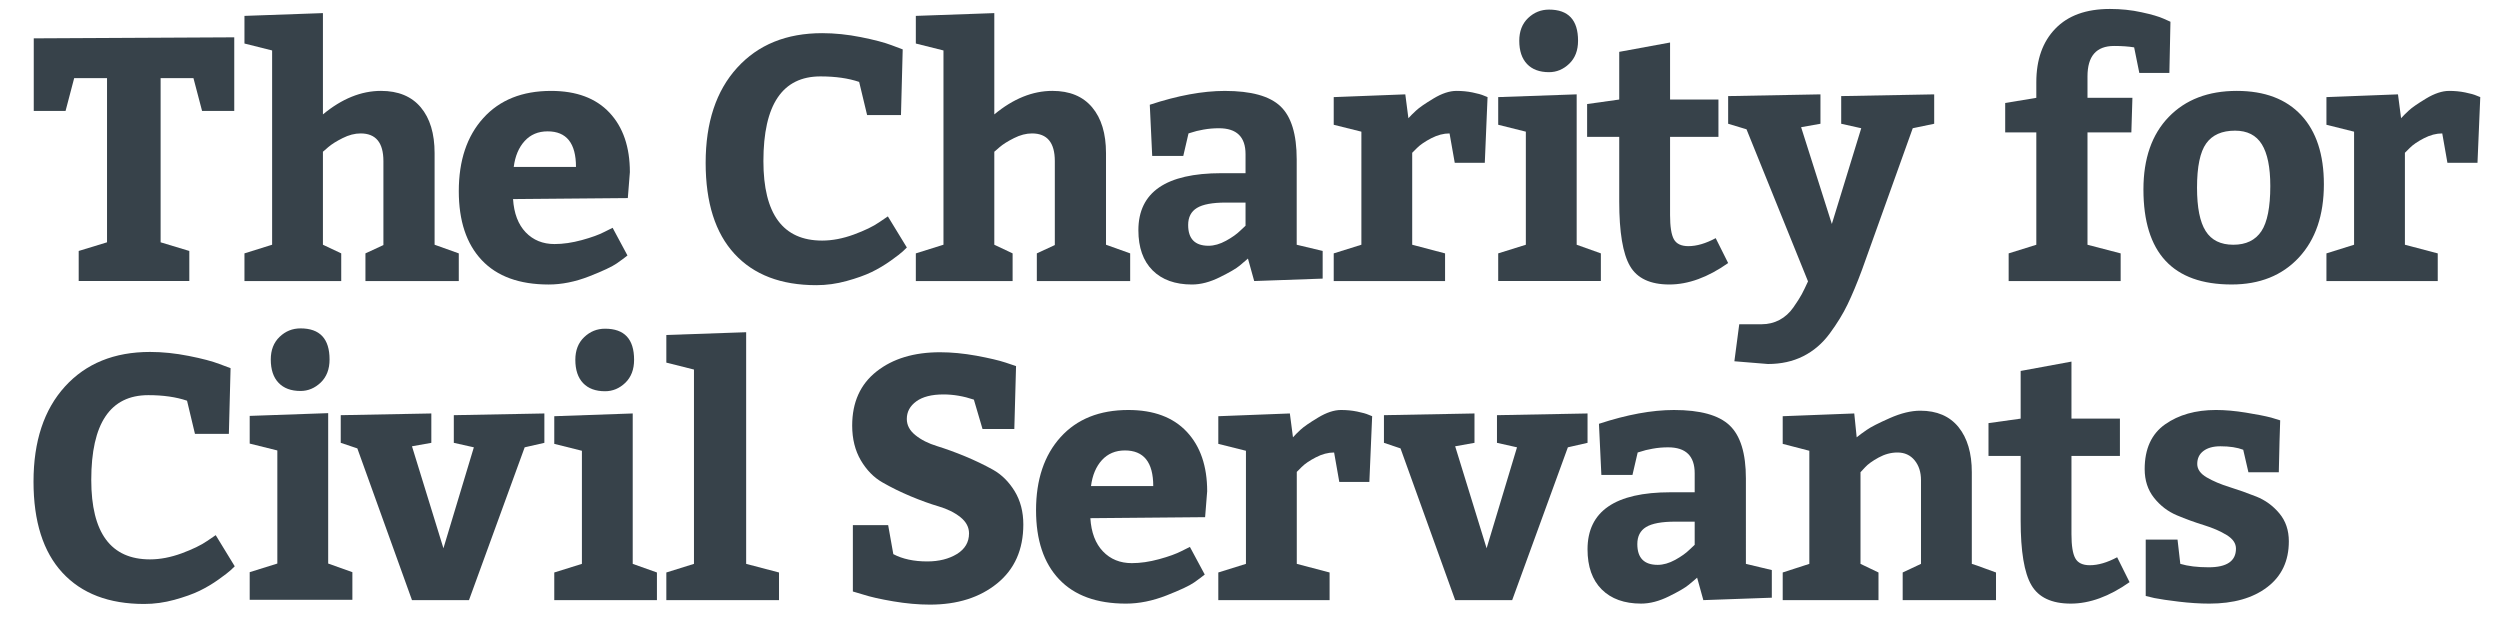
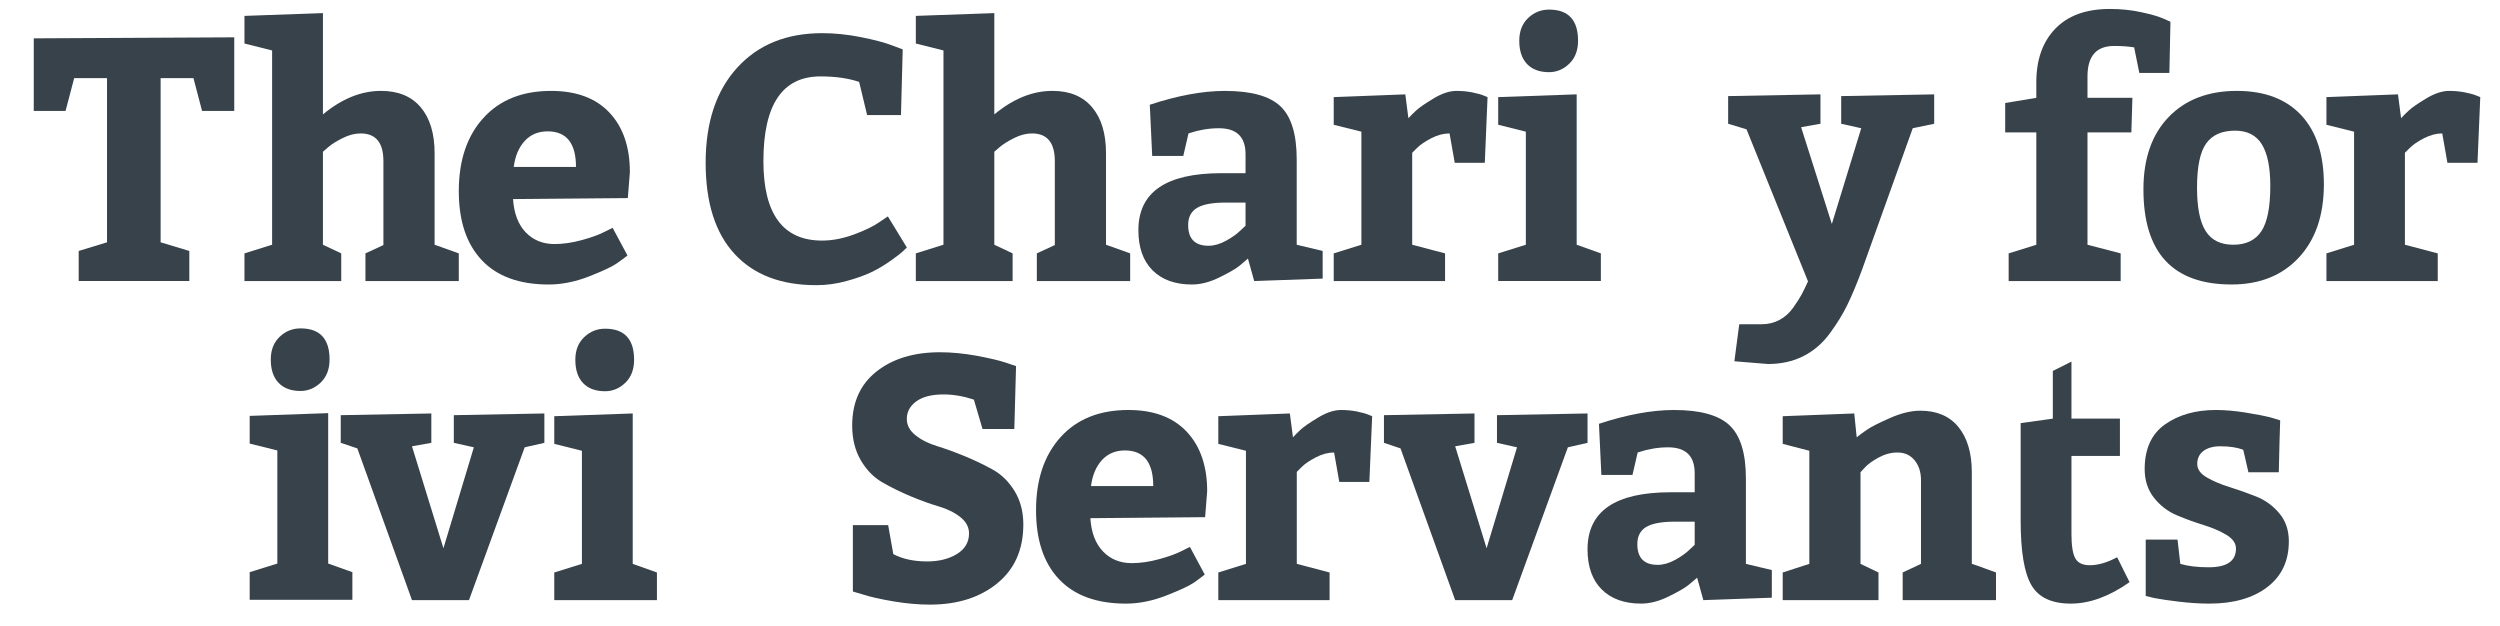
<svg xmlns="http://www.w3.org/2000/svg" viewBox="0 0 758.148 189.804" height="189.804" width="758.148" xml:space="preserve" id="svg2" version="1.1">
  <defs id="defs6">
    <clipPath id="clipPath22" clipPathUnits="userSpaceOnUse">
      <path id="path20" d="M 0,142.353 H 568.611 V 0 H 0 Z" />
    </clipPath>
  </defs>
  <g transform="matrix(1.333,0,0,-1.333,0,189.804)" id="g10">
    <g transform="translate(7.679,133.664)" id="g12">
      <path id="path14" style="fill:#37424a;fill-opacity:1;fill-rule:nonzero;stroke:none" d="m 0,0 v -16.518 h 7.234 l 1.963,7.47 H 16.67 V -46.4 l -6.446,-1.97 v -6.84 H 35.39 v 6.84 l -6.528,1.97 v 37.352 h 7.469 l 1.963,-7.47 h 7.32 V 0.233 Z" />
    </g>
    <g id="g16">
      <g clip-path="url(#clipPath22)" id="g18">
        <g transform="translate(55.614,138.775)" id="g24">
          <path id="path26" style="fill:#37424a;fill-opacity:1;fill-rule:nonzero;stroke:none" d="m 0,0 17.853,0.632 v -23.046 c 4.299,3.564 8.703,5.351 13.211,5.351 3.931,0 6.944,-1.249 9.047,-3.741 2.095,-2.493 3.146,-5.961 3.146,-10.416 v -20.842 l 5.504,-1.968 v -6.294 H 27.524 v 6.294 l 4.088,1.894 v 19.101 c 0,4.194 -1.723,6.294 -5.185,6.294 -1.313,0 -2.678,-0.346 -4.092,-1.063 -1.414,-0.706 -2.522,-1.403 -3.304,-2.082 l -1.178,-1.019 v -21.157 l 4.164,-1.968 v -6.294 H 0 v 6.294 l 6.293,1.968 V -7.864 L 0,-6.289 Z" />
        </g>
        <g transform="translate(142.83,97.325)" id="g28">
          <path id="path30" style="fill:#37424a;fill-opacity:1;fill-rule:nonzero;stroke:none" d="m 0,0 -26.112,-0.226 c 0.212,-3.259 1.17,-5.771 2.87,-7.556 1.707,-1.781 3.896,-2.676 6.57,-2.676 1.94,0 4.011,0.301 6.214,0.903 2.202,0.605 3.904,1.219 5.115,1.853 l 1.885,0.941 3.377,-6.295 c -0.576,-0.469 -1.391,-1.072 -2.436,-1.805 -1.049,-0.732 -3.144,-1.722 -6.288,-2.951 -3.15,-1.23 -6.219,-1.849 -9.201,-1.849 -6.665,0 -11.74,1.849 -15.222,5.544 -3.489,3.7 -5.225,8.931 -5.225,15.698 0,6.967 1.854,12.515 5.578,16.627 3.725,4.12 8.861,6.177 15.412,6.177 5.771,0 10.201,-1.655 13.297,-4.955 3.095,-3.301 4.634,-7.813 4.634,-13.531 z m -18.247,15.18 c -2.149,0 -3.889,-0.733 -5.227,-2.205 -1.337,-1.467 -2.166,-3.43 -2.479,-5.895 h 14.161 c 0,5.404 -2.154,8.1 -6.455,8.1" />
        </g>
        <g transform="translate(195.458,123.754)" id="g32">
          <path id="path34" style="fill:#37424a;fill-opacity:1;fill-rule:nonzero;stroke:none" d="m 0,0 c -2.466,0.838 -5.399,1.252 -8.809,1.252 -8.645,0 -12.974,-6.416 -12.974,-19.264 0,-12.062 4.456,-18.086 13.367,-18.086 2.311,0 4.704,0.463 7.197,1.374 2.491,0.92 4.418,1.849 5.781,2.796 l 1.969,1.334 4.32,-7.079 c -0.205,-0.207 -0.522,-0.511 -0.942,-0.904 -0.416,-0.395 -1.321,-1.088 -2.712,-2.086 -1.39,-0.992 -2.844,-1.861 -4.362,-2.598 -1.519,-0.733 -3.427,-1.412 -5.701,-2.038 -2.281,-0.634 -4.581,-0.944 -6.884,-0.944 -8.028,0 -14.228,2.365 -18.601,7.118 -4.379,4.742 -6.572,11.649 -6.572,20.724 0,9.179 2.39,16.377 7.165,21.625 4.771,5.246 11.215,7.866 19.342,7.866 2.828,0 5.769,-0.299 8.809,-0.905 C 3.433,9.582 5.769,8.964 7.398,8.343 L 9.909,7.398 9.515,-7.549 H 1.812 Z" />
        </g>
        <g transform="translate(208.353,138.775)" id="g36">
          <path id="path38" style="fill:#37424a;fill-opacity:1;fill-rule:nonzero;stroke:none" d="m 0,0 17.853,0.632 v -23.046 c 4.301,3.564 8.705,5.351 13.218,5.351 3.935,0 6.943,-1.249 9.041,-3.741 2.095,-2.493 3.152,-5.961 3.152,-10.416 v -20.842 l 5.497,-1.968 v -6.294 H 27.528 v 6.294 l 4.092,1.894 v 19.101 c 0,4.194 -1.73,6.294 -5.192,6.294 -1.314,0 -2.671,-0.346 -4.092,-1.063 -1.414,-0.706 -2.516,-1.403 -3.303,-2.082 l -1.18,-1.019 v -21.157 l 4.164,-1.968 v -6.294 H 0 v 6.294 l 6.288,1.968 V -7.864 L 0,-6.289 Z" />
        </g>
        <g transform="translate(300.907,79.004)" id="g40">
          <path id="path42" style="fill:#37424a;fill-opacity:1;fill-rule:nonzero;stroke:none" d="m 0,0 -15.577,-0.552 -1.419,5.113 C -17.464,4.139 -18.094,3.598 -18.885,2.95 -19.667,2.294 -21.176,1.416 -23.4,0.319 c -2.231,-1.11 -4.34,-1.659 -6.335,-1.659 -3.822,0 -6.818,1.078 -8.965,3.225 -2.146,2.151 -3.223,5.189 -3.223,9.129 0,8.649 6.288,12.971 18.872,12.971 h 5.506 v 4.327 c 0,3.933 -2.017,5.897 -6.055,5.897 -1.2,0 -2.386,-0.101 -3.536,-0.311 -1.153,-0.208 -2.024,-0.423 -2.599,-0.63 l -0.785,-0.237 -1.186,-5.114 h -7.073 l -0.549,11.637 c 6.343,2.095 12.029,3.147 17.064,3.147 5.979,0 10.201,-1.157 12.665,-3.5 2.459,-2.328 3.694,-6.353 3.694,-12.069 V 7.704 L 0,6.295 Z m -30.6,12.192 c 0,-3.151 1.552,-4.718 4.639,-4.718 1.261,0 2.59,0.38 3.977,1.139 1.384,0.761 2.47,1.533 3.263,2.32 l 1.176,1.097 v 5.27 h -4.483 c -3.042,0 -5.226,-0.402 -6.571,-1.22 -1.335,-0.809 -2.001,-2.109 -2.001,-3.888" />
        </g>
        <g transform="translate(303.424,120.296)" id="g44">
          <path id="path46" style="fill:#37424a;fill-opacity:1;fill-rule:nonzero;stroke:none" d="m 0,0 16.285,0.626 0.704,-5.428 c 0.42,0.473 0.999,1.049 1.735,1.729 0.725,0.688 2.058,1.601 3.975,2.758 1.907,1.153 3.651,1.729 5.223,1.729 1.265,0 2.48,-0.114 3.66,-0.355 1.172,-0.237 2.056,-0.487 2.633,-0.744 L 34.997,0 34.369,-14.946 h -6.837 l -1.182,6.684 c -1.369,0 -2.746,-0.364 -4.173,-1.101 -1.409,-0.735 -2.481,-1.465 -3.222,-2.201 l -1.102,-1.101 v -20.92 l 7.477,-1.968 v -6.29 H 0 v 6.29 l 6.294,1.968 V -7.863 L 0,-6.294 Z" />
        </g>
        <g transform="translate(340.843,120.298)" id="g48">
          <path id="path50" style="fill:#37424a;fill-opacity:1;fill-rule:nonzero;stroke:none" d="m 0,0 17.853,0.626 v -34.214 l 5.503,-1.965 v -6.29 H 0 v 6.29 l 6.288,1.965 V -7.863 L 0,-6.293 Z m 4.792,12.824 c 0,2.153 0.67,3.877 2.005,5.157 1.349,1.284 2.93,1.926 4.767,1.926 4.402,0 6.603,-2.361 6.603,-7.083 0,-2.198 -0.664,-3.936 -2.002,-5.225 C 14.828,6.317 13.293,5.671 11.564,5.671 9.415,5.671 7.74,6.288 6.57,7.518 5.388,8.752 4.792,10.521 4.792,12.824" />
        </g>
        <g transform="translate(379.784,77.666)" id="g52">
-           <path id="path54" style="fill:#37424a;fill-opacity:1;fill-rule:nonzero;stroke:none" d="m 0,0 c -4.349,0 -7.344,1.403 -8.964,4.21 -1.628,2.799 -2.443,7.693 -2.443,14.664 v 14.707 h -7.307 v 7.474 l 7.307,1.024 V 52.927 L 0.157,55.051 V 42.079 H 11.164 V 33.581 H 0.157 V 15.803 c 0,-2.618 0.286,-4.456 0.859,-5.497 0.576,-1.057 1.682,-1.582 3.306,-1.582 1.894,0 3.965,0.613 6.216,1.819 L 13.371,4.878 C 8.756,1.626 4.3,0 0,0" />
-         </g>
+           </g>
        <g transform="translate(411.326,78.376)" id="g56">
          <path id="path58" style="fill:#37424a;fill-opacity:1;fill-rule:nonzero;stroke:none" d="m 0,0 -13.994,34.598 -4.176,1.26 v 6.294 l 21,0.393 v -6.687 l -4.4,-0.782 6.991,-22.02 6.686,21.785 -4.559,1.017 v 6.294 l 21.157,0.393 V 35.858 L 23.825,34.841 12.271,2.6 C 11.12,-0.5 10.023,-3.113 9,-5.231 7.982,-7.362 6.629,-9.559 4.959,-11.833 c -1.682,-2.286 -3.702,-4.014 -6.06,-5.196 -2.361,-1.186 -5.034,-1.769 -8.019,-1.769 l -7.632,0.623 1.108,8.421 h 5.106 c 1.467,0 2.815,0.331 4.053,0.982 1.227,0.658 2.279,1.598 3.14,2.828 0.866,1.235 1.507,2.248 1.927,3.027 C -0.998,-2.129 -0.525,-1.15 0,0" />
        </g>
        <g transform="translate(463.265,120.134)" id="g60">
          <path id="path62" style="fill:#37424a;fill-opacity:1;fill-rule:nonzero;stroke:none" d="m 0,0 v 3.542 c 0,5.136 1.437,9.203 4.327,12.187 2.879,2.992 7.02,4.488 12.424,4.488 2.519,0 4.92,-0.25 7.201,-0.755 2.277,-0.489 3.942,-0.98 4.99,-1.45 L 30.516,17.307 30.271,5.66 h -6.838 l -1.177,5.819 c -1.312,0.212 -2.828,0.319 -4.56,0.319 -4.043,0 -6.054,-2.305 -6.054,-6.922 V 0 h 10.22 l -0.24,-7.864 h -9.98 v -25.565 l 7.545,-1.963 v -6.294 H -6.294 v 6.294 L 0,-33.429 v 25.565 h -7.08 v 6.687 z" />
        </g>
        <g transform="translate(508.874,121.71)" id="g64">
          <path id="path66" style="fill:#37424a;fill-opacity:1;fill-rule:nonzero;stroke:none" d="m 0,0 c 6.335,0 11.23,-1.853 14.668,-5.544 3.429,-3.696 5.144,-8.926 5.144,-15.694 0,-7.031 -1.894,-12.584 -5.693,-16.673 -3.804,-4.088 -8.902,-6.13 -15.298,-6.13 -13.373,0 -20.061,7.203 -20.061,21.624 0,7.025 1.916,12.511 5.745,16.478 C -11.666,-1.983 -6.507,0 0,0 m -0.398,-9.046 c -2.986,0 -5.182,-0.969 -6.567,-2.913 -1.388,-1.934 -2.083,-5.292 -2.083,-10.058 0,-4.514 0.656,-7.807 1.965,-9.87 1.311,-2.076 3.404,-3.114 6.292,-3.114 2.886,0 5.004,1.02 6.379,3.069 1.357,2.041 2.035,5.483 2.035,10.303 0,4.243 -0.642,7.403 -1.925,9.476 -1.28,2.075 -3.317,3.107 -6.096,3.107" />
        </g>
        <g transform="translate(529.267,120.296)" id="g68">
          <path id="path70" style="fill:#37424a;fill-opacity:1;fill-rule:nonzero;stroke:none" d="m 0,0 16.277,0.626 0.708,-5.428 c 0.416,0.473 0.993,1.049 1.727,1.729 0.731,0.688 2.064,1.601 3.971,2.758 1.921,1.153 3.667,1.729 5.234,1.729 1.259,0 2.482,-0.114 3.659,-0.355 1.181,-0.237 2.056,-0.487 2.633,-0.744 L 34.997,0 34.366,-14.946 h -6.842 l -1.174,6.684 c -1.363,0 -2.758,-0.364 -4.174,-1.101 -1.419,-0.735 -2.491,-1.465 -3.218,-2.201 l -1.105,-1.101 v -20.92 l 7.469,-1.968 v -6.29 H 0 v 6.29 l 6.288,1.968 V -7.863 L 0,-6.294 Z" />
        </g>
        <g transform="translate(42.552,51.227)" id="g72">
-           <path id="path74" style="fill:#37424a;fill-opacity:1;fill-rule:nonzero;stroke:none" d="m 0,0 c -2.466,0.84 -5.408,1.264 -8.809,1.264 -8.654,0 -12.981,-6.421 -12.981,-19.276 0,-12.062 4.454,-18.086 13.369,-18.086 2.305,0 4.706,0.465 7.195,1.376 2.49,0.925 4.414,1.852 5.786,2.801 l 1.963,1.335 4.329,-7.087 c -0.212,-0.205 -0.524,-0.506 -0.948,-0.904 -0.415,-0.393 -1.32,-1.081 -2.714,-2.084 -1.386,-0.994 -2.842,-1.856 -4.365,-2.596 -1.519,-0.737 -3.417,-1.405 -5.696,-2.039 -2.283,-0.626 -4.579,-0.945 -6.882,-0.945 -8.026,0 -14.226,2.374 -18.606,7.123 -4.374,4.742 -6.567,11.645 -6.567,20.717 0,9.174 2.39,16.382 7.157,21.631 4.771,5.243 11.224,7.865 19.348,7.865 2.834,0 5.767,-0.304 8.815,-0.907 3.04,-0.6 5.368,-1.22 6.99,-1.841 L 9.904,7.399 9.515,-7.547 H 1.802 Z" />
-         </g>
+           </g>
        <g transform="translate(56.806,47.773)" id="g76">
          <path id="path78" style="fill:#37424a;fill-opacity:1;fill-rule:nonzero;stroke:none" d="m 0,0 17.855,0.626 v -34.218 l 5.505,-1.961 v -6.29 H 0 v 6.29 l 6.288,1.961 V -7.863 L 0,-6.299 Z m 4.796,12.833 c 0,2.144 0.666,3.86 2.006,5.148 1.337,1.284 2.925,1.926 4.762,1.926 4.4,0 6.605,-2.357 6.605,-7.074 0,-2.203 -0.668,-3.95 -2.001,-5.236 C 14.828,6.317 13.293,5.67 11.564,5.67 9.409,5.67 7.745,6.288 6.568,7.525 5.388,8.752 4.796,10.528 4.796,12.833" />
        </g>
        <g transform="translate(100.881,17.654)" id="g80">
          <path id="path82" style="fill:#37424a;fill-opacity:1;fill-rule:nonzero;stroke:none" d="m 0,0 6.921,22.969 -4.56,1.021 v 6.292 l 20.603,0.389 V 23.99 L 18.483,22.969 5.814,-11.792 H -7.155 l -12.432,34.517 -3.776,1.265 v 6.292 l 20.611,0.389 V 23.99 l -4.403,-0.787 z" />
        </g>
        <g transform="translate(126.097,47.701)" id="g84">
          <path id="path86" style="fill:#37424a;fill-opacity:1;fill-rule:nonzero;stroke:none" d="m 0,0 17.847,0.626 v -34.218 l 5.509,-1.961 v -6.29 H 0 v 6.29 l 6.288,1.961 V -7.863 L 0,-6.293 Z m 4.792,12.833 c 0,2.145 0.667,3.868 2.01,5.148 1.337,1.284 2.921,1.927 4.753,1.927 4.405,0 6.605,-2.358 6.605,-7.075 0,-2.203 -0.668,-3.945 -2.001,-5.237 C 14.819,6.317 13.286,5.68 11.555,5.68 9.409,5.68 7.74,6.289 6.563,7.525 5.385,8.752 4.792,10.529 4.792,12.833" />
        </g>
        <g transform="translate(151.591,66.182)" id="g88">
-           <path id="path90" style="fill:#37424a;fill-opacity:1;fill-rule:nonzero;stroke:none" d="m 0,0 18.16,0.626 v -52.699 l 7.475,-1.962 v -6.288 H 0 v 6.288 l 6.288,1.962 V -7.867 L 0,-6.288 Z" />
-         </g>
+           </g>
        <g transform="translate(202.056,22.925)" id="g92">
          <path id="path94" style="fill:#37424a;fill-opacity:1;fill-rule:nonzero;stroke:none" d="m 0,0 1.175,-6.605 c 2.098,-1.103 4.668,-1.657 7.708,-1.657 2.676,0 4.929,0.569 6.771,1.691 1.832,1.137 2.747,2.691 2.747,4.684 0,1.418 -0.659,2.648 -1.964,3.696 C 15.12,2.855 13.485,3.67 11.519,4.248 9.558,4.825 7.418,5.599 5.111,6.563 2.801,7.528 0.666,8.589 -1.3,9.717 c -1.967,1.121 -3.607,2.802 -4.92,5.023 -1.304,2.233 -1.963,4.867 -1.963,7.905 0,5.305 1.853,9.404 5.548,12.314 3.693,2.91 8.501,4.367 14.433,4.367 2.616,0 5.368,-0.266 8.256,-0.785 2.884,-0.533 5.111,-1.053 6.686,-1.572 L 29.096,36.176 28.703,21.863 H 21.47 l -1.968,6.686 c -2.357,0.788 -4.657,1.179 -6.917,1.179 -2.676,0 -4.736,-0.525 -6.181,-1.573 -1.443,-1.054 -2.16,-2.385 -2.16,-4.005 0,-1.42 0.655,-2.653 1.976,-3.703 1.304,-1.052 2.938,-1.874 4.91,-2.477 1.964,-0.612 4.083,-1.374 6.371,-2.319 2.277,-0.949 4.403,-1.968 6.373,-3.066 1.961,-1.104 3.598,-2.731 4.914,-4.883 1.302,-2.145 1.963,-4.666 1.963,-7.55 0,-5.716 -1.978,-10.181 -5.937,-13.402 -3.963,-3.227 -9.062,-4.839 -15.303,-4.839 -2.62,0 -5.398,0.246 -8.336,0.744 -2.939,0.499 -5.22,1.013 -6.84,1.542 l -2.363,0.701 V 0 Z" />
        </g>
        <g transform="translate(274.164,24.732)" id="g96">
          <path id="path98" style="fill:#37424a;fill-opacity:1;fill-rule:nonzero;stroke:none" d="m 0,0 -26.106,-0.23 c 0.201,-3.259 1.16,-5.772 2.862,-7.552 1.7,-1.783 3.898,-2.676 6.567,-2.676 1.938,0 4.012,0.299 6.214,0.903 2.205,0.599 3.909,1.224 5.115,1.847 l 1.886,0.945 3.379,-6.288 c -0.575,-0.476 -1.387,-1.077 -2.432,-1.814 -1.055,-0.735 -3.144,-1.715 -6.288,-2.949 -3.154,-1.232 -6.218,-1.853 -9.209,-1.853 -6.661,0 -11.73,1.853 -15.217,5.551 -3.493,3.696 -5.233,8.923 -5.233,15.691 0,6.969 1.863,12.519 5.582,16.632 3.727,4.121 8.863,6.176 15.417,6.176 5.773,0 10.195,-1.656 13.294,-4.955 C -1.077,16.127 0.47,11.609 0.47,5.897 Z m -18.245,15.18 c -2.151,0 -3.895,-0.741 -5.233,-2.203 -1.335,-1.464 -2.165,-3.439 -2.48,-5.898 h 14.16 c 0,5.398 -2.146,8.101 -6.447,8.101" />
        </g>
        <g transform="translate(277.166,47.701)" id="g100">
          <path id="path102" style="fill:#37424a;fill-opacity:1;fill-rule:nonzero;stroke:none" d="m 0,0 16.277,0.626 0.711,-5.429 c 0.418,0.478 0.99,1.053 1.724,1.734 0.741,0.685 2.064,1.597 3.985,2.754 1.907,1.153 3.649,1.729 5.218,1.729 1.261,0 2.486,-0.112 3.661,-0.353 1.181,-0.243 2.056,-0.485 2.639,-0.746 L 35,0 34.366,-14.95 h -6.842 l -1.178,6.694 c -1.36,0 -2.754,-0.369 -4.164,-1.106 -1.42,-0.736 -2.494,-1.467 -3.225,-2.204 l -1.102,-1.101 v -20.925 l 7.464,-1.961 v -6.29 H 0 v 6.29 l 6.288,1.961 V -7.863 L 0,-6.293 Z" />
        </g>
        <g transform="translate(338.206,17.654)" id="g104">
          <path id="path106" style="fill:#37424a;fill-opacity:1;fill-rule:nonzero;stroke:none" d="M 0,0 6.915,22.969 2.357,23.99 v 6.292 l 20.605,0.389 V 23.99 L 18.486,22.969 5.819,-11.792 H -7.153 l -12.434,34.517 -3.769,1.265 v 6.292 l 20.598,0.389 V 23.99 l -4.395,-0.787 z" />
        </g>
        <g transform="translate(403.091,6.411)" id="g108">
          <path id="path110" style="fill:#37424a;fill-opacity:1;fill-rule:nonzero;stroke:none" d="m 0,0 -15.579,-0.552 -1.416,5.113 C -17.462,4.139 -18.09,3.598 -18.883,2.953 -19.665,2.294 -21.174,1.411 -23.4,0.31 c -2.229,-1.105 -4.342,-1.653 -6.329,-1.653 -3.824,0 -6.817,1.077 -8.971,3.226 -2.15,2.153 -3.225,5.187 -3.225,9.123 0,8.655 6.292,12.979 18.876,12.979 h 5.502 v 4.326 c 0,3.93 -2.015,5.898 -6.051,5.898 -1.202,0 -2.386,-0.101 -3.536,-0.315 -1.157,-0.208 -2.024,-0.42 -2.595,-0.63 l -0.788,-0.23 -1.187,-5.113 h -7.074 l -0.548,11.641 c 6.344,2.087 12.033,3.139 17.066,3.139 5.973,0 10.196,-1.16 12.659,-3.502 2.459,-2.326 3.704,-6.347 3.704,-12.064 V 7.697 L 0,6.288 Z m -30.598,12.189 c 0,-3.149 1.546,-4.718 4.639,-4.718 1.26,0 2.589,0.38 3.977,1.136 1.384,0.767 2.47,1.539 3.26,2.325 l 1.175,1.098 v 5.27 h -4.479 c -3.044,0 -5.226,-0.409 -6.571,-1.22 -1.335,-0.809 -2.001,-2.11 -2.001,-3.891" />
        </g>
        <g transform="translate(405.568,47.701)" id="g112">
          <path id="path114" style="fill:#37424a;fill-opacity:1;fill-rule:nonzero;stroke:none" d="m 0,0 16.278,0.626 0.553,-5.429 c 0.577,0.478 1.334,1.039 2.288,1.691 0.937,0.657 2.677,1.546 5.224,2.671 2.546,1.129 4.863,1.694 6.962,1.694 3.778,0 6.668,-1.244 8.692,-3.732 2.008,-2.493 3.025,-5.913 3.025,-10.266 v -20.847 c 0.672,-0.2 1.65,-0.539 2.911,-1.017 1.256,-0.468 2.118,-0.781 2.592,-0.944 v -6.29 H 27.294 v 6.29 l 4.166,1.961 v 19.039 c 0,1.832 -0.483,3.344 -1.453,4.521 -0.969,1.184 -2.275,1.776 -3.899,1.776 -1.468,0 -2.889,-0.384 -4.284,-1.144 -1.39,-0.759 -2.431,-1.503 -3.104,-2.244 l -1.022,-1.101 v -20.847 l 4.092,-1.961 v -6.29 H 0 v 6.29 l 6.058,1.961 V -7.863 L 0,-6.293 Z" />
        </g>
        <g transform="translate(471.109,5.067)" id="g116">
-           <path id="path118" style="fill:#37424a;fill-opacity:1;fill-rule:nonzero;stroke:none" d="m 0,0 c -4.35,0 -7.337,1.407 -8.969,4.213 -1.633,2.805 -2.438,7.697 -2.438,14.67 V 33.59 h -7.317 v 7.471 l 7.317,1.021 V 52.931 L 0.151,55.059 V 42.082 H 11.175 V 33.59 H 0.151 V 15.812 c 0,-2.624 0.286,-4.456 0.875,-5.504 0.574,-1.05 1.671,-1.576 3.303,-1.576 1.885,0 3.954,0.605 6.215,1.813 L 13.367,4.881 C 8.752,1.629 4.296,0 0,0" />
+           <path id="path118" style="fill:#37424a;fill-opacity:1;fill-rule:nonzero;stroke:none" d="m 0,0 c -4.35,0 -7.337,1.407 -8.969,4.213 -1.633,2.805 -2.438,7.697 -2.438,14.67 V 33.59 v 7.471 l 7.317,1.021 V 52.931 L 0.151,55.059 V 42.082 H 11.175 V 33.59 H 0.151 V 15.812 c 0,-2.624 0.286,-4.456 0.875,-5.504 0.574,-1.05 1.671,-1.576 3.303,-1.576 1.885,0 3.954,0.605 6.215,1.813 L 13.367,4.881 C 8.752,1.629 4.296,0 0,0" />
        </g>
        <g transform="translate(495.391,19.623)" id="g120">
          <path id="path122" style="fill:#37424a;fill-opacity:1;fill-rule:nonzero;stroke:none" d="m 0,0 0.632,-5.513 c 1.729,-0.518 3.879,-0.78 6.448,-0.78 4.143,0 6.214,1.415 6.214,4.247 0,1.208 -0.708,2.238 -2.128,3.098 C 9.75,1.926 8.026,2.67 5.974,3.304 3.937,3.933 1.887,4.677 -0.155,5.537 c -2.054,0.869 -3.778,2.192 -5.19,3.974 -1.414,1.785 -2.129,3.96 -2.129,6.532 0,4.612 1.55,8.003 4.648,10.187 3.083,2.169 6.941,3.263 11.558,3.263 2.095,0 4.359,-0.2 6.805,-0.597 2.434,-0.388 4.361,-0.769 5.777,-1.134 l 2.042,-0.627 C 23.254,24.512 23.152,20.574 23.04,15.332 h -6.915 l -1.179,5.115 c -1.366,0.522 -3.092,0.789 -5.196,0.789 -1.624,0 -2.909,-0.356 -3.853,-1.064 -0.939,-0.708 -1.412,-1.686 -1.412,-2.951 0,-1.201 0.721,-2.233 2.161,-3.068 1.44,-0.84 3.171,-1.571 5.185,-2.197 2.021,-0.631 4.057,-1.353 6.1,-2.164 2.044,-0.815 3.786,-2.09 5.234,-3.819 1.444,-1.729 2.158,-3.849 2.158,-6.366 0,-4.456 -1.64,-7.934 -4.918,-10.421 -3.269,-2.492 -7.664,-3.745 -13.17,-3.745 -2.198,0 -4.513,0.156 -6.92,0.442 -2.41,0.291 -4.271,0.561 -5.582,0.824 l -1.969,0.474 V 0 Z" />
        </g>
      </g>
    </g>
  </g>
</svg>